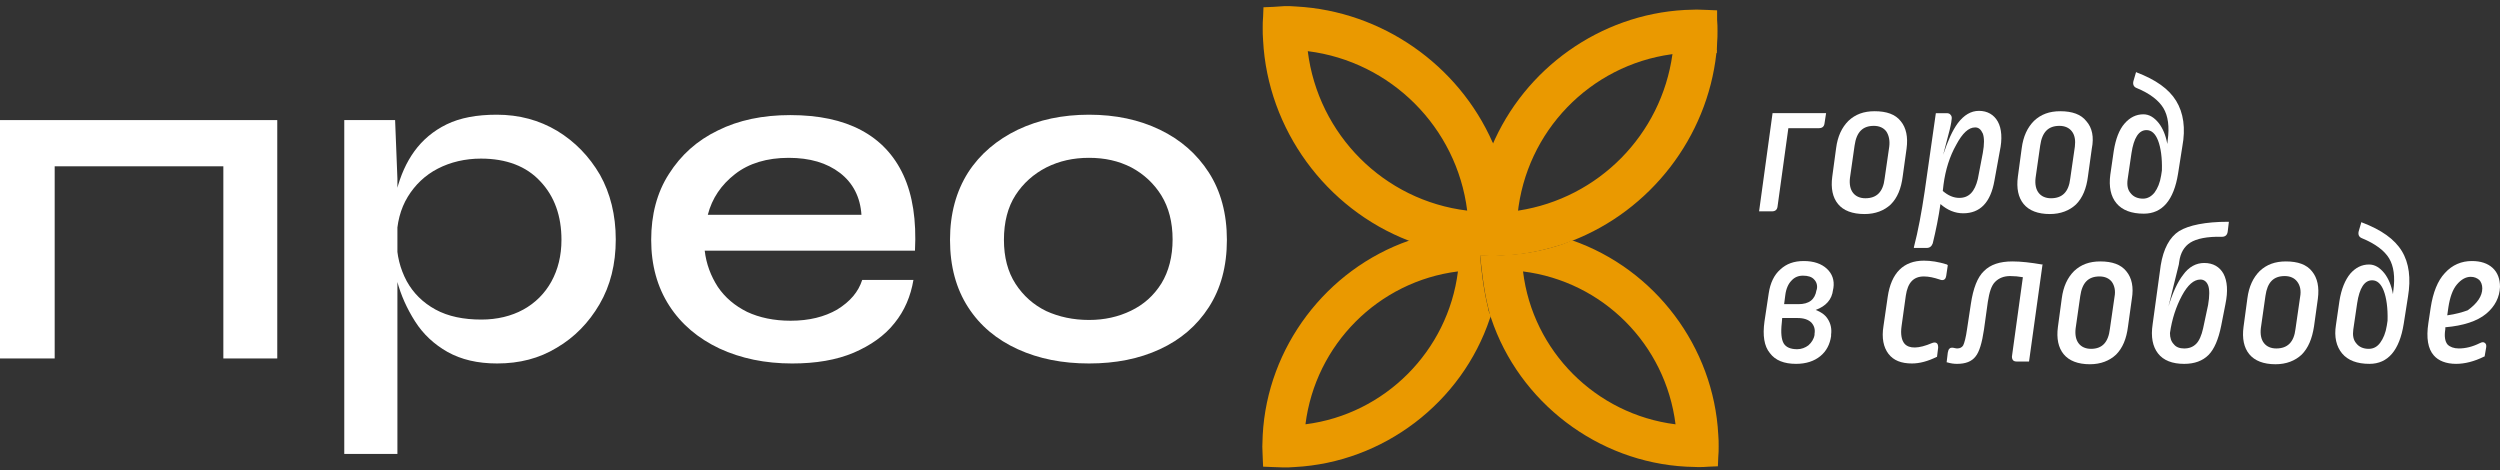
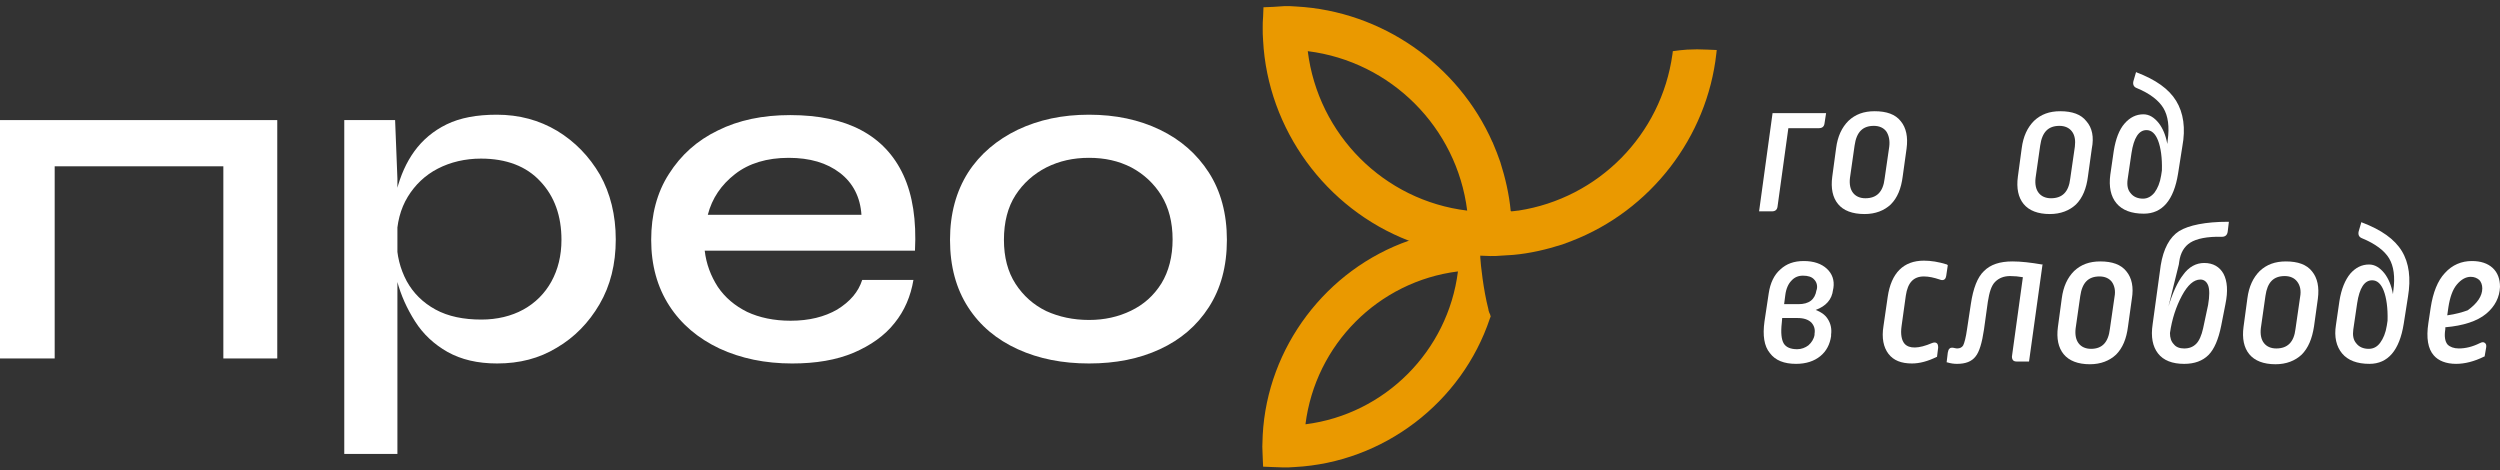
<svg xmlns="http://www.w3.org/2000/svg" width="335" height="63" viewBox="0 0 335 63" fill="none">
  <rect x="0" y="0" width="335" height="63" fill="#333333" stroke="none" />
  <path d="M29.929 16.092H37.153V48.034H29.929V16.092ZM1.961 16.092H30.961V22.285H1.961V16.092ZM0 16.092H7.327V48.034H0V16.092Z" fill="white" />
  <path d="M64.503 42.822C66.618 42.822 68.528 42.358 70.127 41.481C71.727 40.603 73.017 39.313 73.894 37.714C74.771 36.114 75.236 34.256 75.236 32.141C75.236 28.941 74.307 26.31 72.398 24.297C70.54 22.285 67.857 21.253 64.451 21.253C62.335 21.253 60.374 21.717 58.672 22.594C56.969 23.471 55.627 24.762 54.647 26.361C53.666 27.961 53.15 29.922 53.15 32.141C53.15 34.205 53.615 36.011 54.492 37.662C55.369 39.262 56.659 40.552 58.362 41.481C60.065 42.409 62.129 42.822 64.503 42.822ZM66.618 48.705C63.987 48.705 61.819 48.189 59.962 47.157C58.156 46.125 56.711 44.783 55.627 43.08C54.543 41.377 53.718 39.571 53.202 37.61C52.686 35.65 52.428 33.843 52.428 32.089C52.428 29.715 52.686 27.548 53.15 25.536C53.666 23.523 54.44 21.769 55.524 20.272C56.608 18.776 58.052 17.537 59.858 16.66C61.664 15.783 63.883 15.37 66.567 15.37C69.56 15.37 72.243 16.092 74.668 17.537C77.042 18.982 78.951 20.943 80.396 23.42C81.789 25.897 82.512 28.838 82.512 32.089C82.512 35.392 81.789 38.281 80.344 40.758C78.9 43.235 76.99 45.196 74.617 46.589C72.243 48.034 69.611 48.705 66.618 48.705ZM46.132 16.092H52.944L53.253 23.936V60.831H46.132V16.092Z" fill="white" />
  <path d="M105.681 21.15C102.791 21.15 100.366 21.873 98.508 23.317C96.651 24.762 95.412 26.568 94.845 28.787H115.434C115.279 26.414 114.299 24.504 112.544 23.163C110.79 21.821 108.519 21.15 105.681 21.15ZM115.537 37.508H122.4C122.039 39.675 121.213 41.636 119.872 43.287C118.53 44.99 116.672 46.28 114.402 47.261C112.08 48.241 109.345 48.706 106.146 48.706C102.533 48.706 99.282 48.035 96.393 46.693C93.555 45.352 91.284 43.442 89.685 40.965C88.085 38.488 87.259 35.547 87.259 32.141C87.259 28.787 88.033 25.794 89.633 23.317C91.233 20.789 93.4 18.828 96.186 17.486C98.973 16.093 102.224 15.422 105.888 15.422C109.706 15.422 112.854 16.093 115.382 17.435C117.911 18.776 119.82 20.789 121.059 23.472C122.297 26.156 122.813 29.51 122.607 33.586H94.432C94.638 35.392 95.258 36.992 96.186 38.437C97.167 39.882 98.457 40.965 100.108 41.791C101.759 42.565 103.72 42.978 105.939 42.978C108.416 42.978 110.48 42.462 112.183 41.481C113.937 40.398 115.021 39.108 115.537 37.508Z" fill="white" />
  <path d="M145.931 42.874C147.995 42.874 149.852 42.461 151.555 41.635C153.258 40.81 154.6 39.623 155.632 37.972C156.612 36.372 157.128 34.359 157.128 32.089C157.128 29.767 156.612 27.806 155.632 26.206C154.651 24.607 153.258 23.317 151.607 22.439C149.904 21.562 148.046 21.149 145.931 21.149C143.815 21.149 141.957 21.562 140.203 22.439C138.5 23.317 137.107 24.555 136.075 26.155C135.043 27.755 134.527 29.767 134.527 32.141C134.527 34.463 135.043 36.424 136.075 38.023C137.107 39.623 138.5 40.861 140.203 41.687C141.906 42.461 143.815 42.874 145.931 42.874ZM145.931 48.705C142.37 48.705 139.222 48.086 136.384 46.796C133.546 45.505 131.327 43.648 129.728 41.171C128.128 38.694 127.302 35.701 127.302 32.141C127.302 28.632 128.128 25.639 129.728 23.11C131.327 20.633 133.598 18.724 136.384 17.383C139.222 16.041 142.37 15.37 145.931 15.37C149.491 15.37 152.639 16.041 155.425 17.383C158.212 18.724 160.379 20.633 161.979 23.11C163.578 25.587 164.404 28.632 164.404 32.141C164.404 35.701 163.578 38.694 161.979 41.171C160.379 43.648 158.212 45.505 155.425 46.796C152.639 48.086 149.491 48.705 145.931 48.705Z" fill="white" />
-   <path d="M225.759 1.334C214.406 1.954 204.292 9.178 199.906 19.601C200.267 20.427 200.629 21.304 200.938 22.181C201.661 24.297 202.125 26.465 202.332 28.735L202.435 28.787C202.744 28.735 203.054 28.683 203.364 28.683C204.499 17.589 213.065 8.765 224.004 7.269C224.624 7.165 225.243 7.114 225.914 7.062C226.842 7.011 227.771 7.011 228.649 7.062L229.887 7.114H230.042L230.093 5.72C230.145 5.204 230.145 4.688 230.145 4.172C230.145 3.708 230.145 3.192 230.093 2.676V1.386L228.855 1.334C228.339 1.334 227.875 1.283 227.358 1.283C226.842 1.283 226.326 1.334 225.759 1.334Z" fill="#EA9900" />
-   <path d="M204.086 36.373C214.768 37.714 223.179 46.126 224.521 56.859C213.839 55.517 205.376 47.054 204.086 36.373ZM209.401 32.709C207.286 33.431 205.118 33.896 202.848 34.102L201.197 34.206C200.732 34.206 200.268 34.257 199.752 34.257C199.287 34.257 198.823 34.257 198.358 34.206V34.309C198.358 34.36 198.358 34.36 198.358 34.412C198.462 35.289 198.771 38.746 199.442 41.327C199.494 41.481 199.545 41.636 199.545 41.739C199.545 41.843 199.597 41.894 199.597 41.997L199.7 42.359C199.752 42.462 199.752 42.513 199.803 42.617C203.57 53.917 214.097 61.916 225.965 62.535C226.481 62.535 226.997 62.587 227.513 62.587C227.978 62.587 228.494 62.587 228.958 62.535L230.197 62.483L230.248 61.245C230.3 60.781 230.3 60.264 230.3 59.8C230.3 59.284 230.3 58.768 230.248 58.252C229.629 46.487 221.786 36.063 210.64 32.193C210.227 32.399 209.814 32.554 209.401 32.709Z" fill="#EA9900" />
  <path d="M195.365 36.37C194.024 47.052 185.561 55.514 174.931 56.856C176.272 46.174 184.684 37.712 195.365 36.37ZM189.121 32.139C189.018 32.19 188.915 32.19 188.812 32.242C177.717 36.112 169.822 46.536 169.203 58.301C169.203 58.817 169.151 59.333 169.151 59.849C169.151 60.313 169.203 60.829 169.203 61.294L169.255 62.532L170.493 62.584C171.009 62.584 171.473 62.635 171.938 62.635C172.454 62.635 172.97 62.635 173.486 62.584C185.354 61.965 195.881 53.966 199.648 42.665L199.751 42.407L199.648 42.046L199.597 41.995C199.597 41.943 199.545 41.891 199.545 41.84C199.493 41.685 199.442 41.582 199.442 41.427C198.771 38.847 198.41 35.441 198.358 34.512C198.358 34.461 198.358 34.409 198.358 34.409C198.358 34.306 198.358 34.306 198.358 34.306L198.306 33.584L197.016 33.532C194.643 33.377 192.269 32.964 189.999 32.19L189.586 32.035L189.121 32.139Z" fill="#EA9900" />
  <path d="M175.24 6.856C186.386 8.25 195.21 17.074 196.603 28.22C185.457 26.878 176.633 18.054 175.24 6.856ZM170.596 0.922L169.306 0.974L169.254 2.264C169.203 2.78 169.203 3.296 169.203 3.76C169.203 4.276 169.203 4.844 169.254 5.412C169.873 17.332 177.665 27.962 188.76 32.245C189.173 32.399 189.585 32.554 190.05 32.709C192.63 33.586 195.365 34.102 198.203 34.257H198.306C198.771 34.257 199.235 34.309 199.699 34.309C200.215 34.309 200.731 34.309 201.144 34.257L202.796 34.154C205.066 33.947 207.233 33.431 209.349 32.761C209.762 32.606 210.175 32.451 210.587 32.296C221.166 28.22 228.751 18.415 229.99 7.166C229.99 7.011 230.041 6.856 230.041 6.702L228.803 6.65C227.874 6.598 226.945 6.598 226.068 6.65C225.449 6.702 224.778 6.753 224.159 6.856C224.159 7.011 224.107 7.114 224.107 7.269C222.611 18.054 214.2 26.568 203.466 28.22C203.415 28.22 203.415 28.22 203.415 28.22C203.157 28.271 202.847 28.271 202.537 28.323L202.434 28.271C202.228 26.052 201.712 23.833 201.041 21.718C200.731 20.84 200.422 20.015 200.061 19.189C200.061 19.138 200.061 19.138 200.009 19.086C195.416 8.662 185.148 1.49 173.692 0.871C173.176 0.819 172.66 0.819 172.144 0.819C171.628 0.871 171.112 0.871 170.596 0.922Z" fill="#EA9900" />
  <path d="M244.696 15.164L244.49 16.505C244.438 16.97 244.18 17.176 243.716 17.176H239.639L238.194 27.651C238.143 28.116 237.885 28.322 237.42 28.322H235.717L237.523 15.164H244.696Z" fill="white" />
  <path d="M254.707 16.246C253.985 15.317 252.798 14.904 251.198 14.904C249.753 14.904 248.618 15.317 247.689 16.194C246.812 17.072 246.244 18.258 246.038 19.858L245.522 23.677C245.316 25.225 245.574 26.463 246.296 27.34C247.018 28.218 248.205 28.682 249.857 28.682C251.301 28.682 252.488 28.218 253.365 27.392C254.243 26.515 254.759 25.276 254.965 23.625L255.481 19.91C255.688 18.361 255.43 17.123 254.707 16.246ZM253.159 19.652L252.54 23.934C252.333 25.741 251.456 26.566 249.96 26.566C249.237 26.566 248.67 26.308 248.308 25.844C247.947 25.379 247.792 24.709 247.896 23.831L248.515 19.497C248.773 17.691 249.598 16.865 251.095 16.865C251.817 16.865 252.385 17.123 252.746 17.587C253.107 18.104 253.262 18.826 253.159 19.652Z" fill="white" />
-   <path d="M267.711 16.3C267.195 15.371 266.318 14.855 265.183 14.855C264.099 14.855 263.17 15.422 262.345 16.506C261.622 17.487 261.003 18.88 260.384 20.738L261.261 17.383C261.364 16.971 261.416 16.661 261.467 16.403L261.519 15.99C261.57 15.732 261.519 15.526 261.364 15.371C261.261 15.216 261.054 15.165 260.848 15.165H259.403L257.907 25.64C257.494 28.426 257.03 30.955 256.462 33.122V33.225H258.165C258.578 33.225 258.836 33.019 258.99 32.606C259.403 30.903 259.764 29.149 260.022 27.343C260.951 28.168 261.983 28.581 263.067 28.581C265.337 28.581 266.731 27.136 267.247 24.246L267.969 20.273C268.33 18.622 268.227 17.229 267.711 16.3ZM262.551 26.517C261.777 26.517 261.054 26.207 260.332 25.588L260.435 24.711C260.693 22.75 261.261 20.944 262.138 19.396C262.964 17.848 263.789 17.074 264.667 17.074C265.131 17.074 265.441 17.332 265.699 17.899C265.905 18.467 265.905 19.344 265.699 20.48L265.028 23.988C264.615 25.691 263.841 26.517 262.551 26.517Z" fill="white" />
  <path d="M279.579 16.246C278.857 15.317 277.67 14.904 276.07 14.904C274.625 14.904 273.49 15.317 272.561 16.194C271.684 17.072 271.116 18.258 270.91 19.858L270.394 23.677C270.188 25.225 270.446 26.463 271.168 27.34C271.89 28.218 273.077 28.682 274.677 28.682C276.122 28.682 277.309 28.218 278.186 27.392C279.063 26.515 279.579 25.276 279.786 23.625L280.302 19.91C280.611 18.361 280.353 17.123 279.579 16.246ZM278.031 19.652L277.412 23.934C277.205 25.741 276.328 26.566 274.832 26.566C274.109 26.566 273.542 26.308 273.181 25.844C272.819 25.379 272.664 24.709 272.768 23.831L273.387 19.497C273.645 17.691 274.471 16.865 275.967 16.865C276.689 16.865 277.257 17.123 277.618 17.587C278.031 18.104 278.134 18.826 278.031 19.652Z" fill="white" />
  <path d="M291.603 13.512C290.623 11.913 288.868 10.674 286.288 9.694L286.237 9.642L285.875 10.881C285.772 11.345 285.927 11.655 286.34 11.809C288.094 12.532 289.281 13.461 289.9 14.493C290.519 15.525 290.726 16.97 290.468 18.827L290.416 19.292C290.21 18.105 289.797 17.176 289.281 16.505C288.662 15.731 287.991 15.318 287.217 15.318C286.237 15.318 285.411 15.731 284.688 16.557C283.966 17.383 283.502 18.621 283.244 20.221L282.779 23.42C282.573 25.02 282.831 26.31 283.605 27.238C284.379 28.167 285.617 28.632 287.269 28.632C289.745 28.632 291.293 26.826 291.861 23.265L292.429 19.653C292.893 17.176 292.584 15.112 291.603 13.512ZM289.591 23.523C289.436 24.504 289.126 25.226 288.713 25.794C288.301 26.31 287.785 26.619 287.165 26.619C286.443 26.619 285.875 26.361 285.514 25.897C285.101 25.432 284.998 24.813 285.101 24.039L285.617 20.53C285.927 18.466 286.598 17.434 287.63 17.434C288.301 17.434 288.817 17.898 289.178 18.827C289.539 19.756 289.745 21.149 289.694 22.852L289.591 23.523Z" fill="white" />
  <path d="M244.799 36.01C244.077 35.34 243.045 34.978 241.703 34.978C240.413 34.978 239.381 35.34 238.556 36.114C237.73 36.836 237.214 37.92 237.007 39.313L236.44 43.08C236.182 44.938 236.388 46.382 237.162 47.311C237.885 48.292 239.072 48.756 240.671 48.756C242.013 48.756 243.097 48.395 243.922 47.724C244.748 47.053 245.212 46.124 245.367 45.041V44.834C245.47 44.06 245.315 43.338 244.903 42.719C244.541 42.151 243.974 41.79 243.303 41.532C244.696 41.016 245.47 40.139 245.625 38.849L245.677 38.59C245.831 37.559 245.522 36.681 244.799 36.01ZM243.148 44.731V44.886C243.045 45.454 242.735 45.918 242.322 46.279C241.91 46.589 241.394 46.795 240.826 46.795C239.949 46.795 239.33 46.537 239.02 46.021C238.71 45.505 238.607 44.576 238.762 43.235L238.814 42.615H240.878C241.703 42.615 242.322 42.822 242.735 43.235C243.097 43.648 243.251 44.112 243.148 44.731ZM240.981 40.758H239.072L239.226 39.571C239.33 38.694 239.639 38.023 240.052 37.61C240.465 37.146 240.981 36.939 241.6 36.939C242.271 36.939 242.787 37.094 243.097 37.455C243.406 37.765 243.561 38.229 243.458 38.745L243.406 38.9C243.2 40.139 242.426 40.758 240.981 40.758Z" fill="white" />
  <path d="M261.003 35.547L260.796 36.941C260.745 37.199 260.693 37.353 260.538 37.456C260.383 37.56 260.177 37.56 259.919 37.456C259.145 37.199 258.474 37.044 257.803 37.044C256.41 37.044 255.636 37.869 255.378 39.624L254.81 43.7C254.656 44.784 254.81 45.61 255.223 46.074C255.842 46.745 257.081 46.745 258.887 45.971C259.145 45.868 259.351 45.868 259.506 45.971C259.661 46.074 259.713 46.28 259.713 46.59L259.558 47.828H259.506C258.371 48.396 257.236 48.706 256.204 48.706C254.759 48.706 253.727 48.293 253.056 47.416C252.385 46.538 252.127 45.3 252.385 43.7L252.953 39.779C253.417 36.579 255.068 34.928 257.803 34.928C258.732 34.928 259.764 35.083 260.899 35.444L261.003 35.547Z" fill="white" />
  <path d="M273.697 35.392V35.444L271.89 48.447H270.291C270.033 48.447 269.826 48.396 269.723 48.241C269.62 48.086 269.568 47.88 269.62 47.622L271.065 37.146C270.497 37.043 269.93 36.992 269.362 36.992C268.536 36.992 267.866 37.25 267.349 37.766C266.833 38.282 266.575 39.159 266.369 40.449L265.853 44.164C265.595 45.919 265.234 47.157 264.718 47.776C264.202 48.447 263.376 48.757 262.241 48.757C261.828 48.757 261.415 48.705 260.899 48.55H260.848L261.002 47.26C261.054 47.002 261.106 46.796 261.26 46.693C261.364 46.59 261.518 46.59 261.673 46.59C261.931 46.641 262.138 46.693 262.241 46.693C262.654 46.693 262.912 46.538 263.067 46.28C263.221 45.97 263.428 45.248 263.583 44.113L264.099 40.707C264.408 38.643 264.976 37.146 265.853 36.321C266.73 35.444 267.969 35.031 269.672 35.031C270.807 35.031 272.148 35.186 273.645 35.444L273.697 35.392Z" fill="white" />
  <path d="M284.946 36.372C284.223 35.444 283.037 35.031 281.437 35.031C279.992 35.031 278.857 35.444 277.928 36.321C277.051 37.198 276.483 38.385 276.277 39.985L275.761 43.803C275.554 45.351 275.812 46.59 276.535 47.467C277.257 48.344 278.444 48.809 280.044 48.809C281.489 48.809 282.675 48.344 283.553 47.518C284.43 46.641 284.946 45.403 285.152 43.752L285.668 40.036C285.926 38.488 285.668 37.25 284.946 36.372ZM280.198 46.744C279.476 46.744 278.908 46.486 278.547 46.022C278.186 45.558 278.031 44.887 278.134 44.01L278.754 39.675C279.012 37.869 279.837 37.043 281.334 37.043C282.056 37.043 282.624 37.301 282.985 37.766C283.346 38.282 283.501 38.953 283.346 39.778L282.727 44.061C282.521 45.867 281.695 46.744 280.198 46.744Z" fill="white" />
  <path d="M292.015 35.084C292.169 33.897 292.685 33.02 293.511 32.504C294.337 31.988 295.73 31.678 297.742 31.73C298.207 31.73 298.465 31.472 298.516 31.008L298.671 29.717H298.568C295.523 29.717 293.305 30.182 292.015 30.956C290.725 31.782 289.899 33.33 289.538 35.548L288.454 43.444C288.196 45.146 288.454 46.436 289.176 47.365C289.899 48.294 291.086 48.758 292.685 48.758C294.079 48.758 295.162 48.346 295.936 47.572C296.71 46.798 297.278 45.456 297.639 43.65L298.207 40.76C298.568 39.006 298.465 37.664 297.949 36.684C297.433 35.755 296.556 35.239 295.369 35.239C294.285 35.239 293.305 35.755 292.531 36.839C291.808 37.767 291.137 39.212 290.57 41.07L291.963 35.445L292.015 35.084ZM294.853 37.458C295.317 37.458 295.678 37.716 295.885 38.232C296.091 38.748 296.091 39.677 295.885 40.863L295.214 44.011C295.007 44.94 294.698 45.662 294.285 46.075C293.872 46.488 293.356 46.694 292.685 46.694C292.118 46.694 291.602 46.54 291.292 46.127C290.931 45.766 290.776 45.25 290.776 44.63C291.034 42.773 291.602 41.07 292.376 39.625C293.15 38.18 293.975 37.458 294.853 37.458Z" fill="white" />
  <path d="M309.818 36.372C309.096 35.444 307.909 35.031 306.309 35.031C304.864 35.031 303.729 35.444 302.8 36.321C301.923 37.198 301.355 38.385 301.149 39.985L300.633 43.803C300.426 45.351 300.684 46.59 301.407 47.467C302.129 48.344 303.316 48.809 304.916 48.809C306.361 48.809 307.547 48.344 308.425 47.518C309.302 46.641 309.818 45.403 310.076 43.752L310.592 40.036C310.798 38.488 310.54 37.25 309.818 36.372ZM308.218 39.778L307.599 44.061C307.393 45.867 306.515 46.693 305.019 46.693C304.297 46.693 303.729 46.435 303.368 45.97C303.006 45.506 302.852 44.835 302.955 43.958L303.574 39.623C303.832 37.817 304.658 36.992 306.154 36.992C306.877 36.992 307.444 37.25 307.805 37.714C308.218 38.23 308.373 38.953 308.218 39.778Z" fill="white" />
  <path d="M321.841 33.637C320.861 32.037 319.106 30.799 316.526 29.818L316.423 29.767L316.062 31.005C315.959 31.47 316.114 31.779 316.526 31.934C318.281 32.656 319.519 33.585 320.139 34.617C320.758 35.649 320.964 37.094 320.706 38.952L320.655 39.416C320.448 38.229 320.035 37.3 319.519 36.63C318.9 35.856 318.229 35.443 317.455 35.443C316.475 35.443 315.649 35.856 314.927 36.681C314.256 37.507 313.74 38.694 313.482 40.345L313.017 43.544C312.759 45.144 313.069 46.434 313.843 47.363C314.617 48.292 315.856 48.756 317.507 48.756C319.984 48.756 321.532 46.95 322.099 43.389L322.667 39.777C323.08 37.3 322.822 35.236 321.841 33.637ZM317.404 46.744C316.681 46.744 316.114 46.486 315.752 46.021C315.34 45.557 315.236 44.938 315.34 44.163L315.856 40.655C316.165 38.59 316.836 37.559 317.868 37.559C318.539 37.559 319.055 38.023 319.416 38.952C319.777 39.881 319.984 41.274 319.932 42.977L319.829 43.648C319.674 44.628 319.364 45.35 318.952 45.918C318.539 46.486 318.023 46.744 317.404 46.744Z" fill="white" />
  <path d="M327.673 43.854C330.098 43.648 331.956 43.028 333.142 42.048C334.329 41.067 334.949 39.829 335 38.436C335 37.404 334.69 36.526 334.02 35.907C333.349 35.288 332.42 34.978 331.233 34.978C329.84 34.978 328.601 35.494 327.621 36.578C326.641 37.61 326.021 39.21 325.712 41.222L325.402 43.286C325.093 45.299 325.351 46.744 326.125 47.621C326.744 48.343 327.776 48.756 329.117 48.756C330.253 48.756 331.543 48.447 332.884 47.776H332.936L333.142 46.589C333.194 46.279 333.142 46.073 332.988 45.97C332.833 45.815 332.626 45.815 332.317 45.97C331.285 46.486 330.356 46.692 329.479 46.692C328.808 46.692 328.292 46.486 327.982 46.176C327.621 45.763 327.518 45.041 327.673 44.112V43.854ZM328.085 41.171C328.292 39.829 328.653 38.797 329.221 38.126C329.788 37.455 330.408 37.094 331.078 37.094C331.543 37.094 331.904 37.249 332.214 37.507C332.472 37.765 332.626 38.178 332.626 38.642C332.626 39.674 331.956 40.655 330.666 41.583C329.943 41.842 329.066 42.099 327.931 42.254L328.085 41.171Z" fill="white" />
</svg>